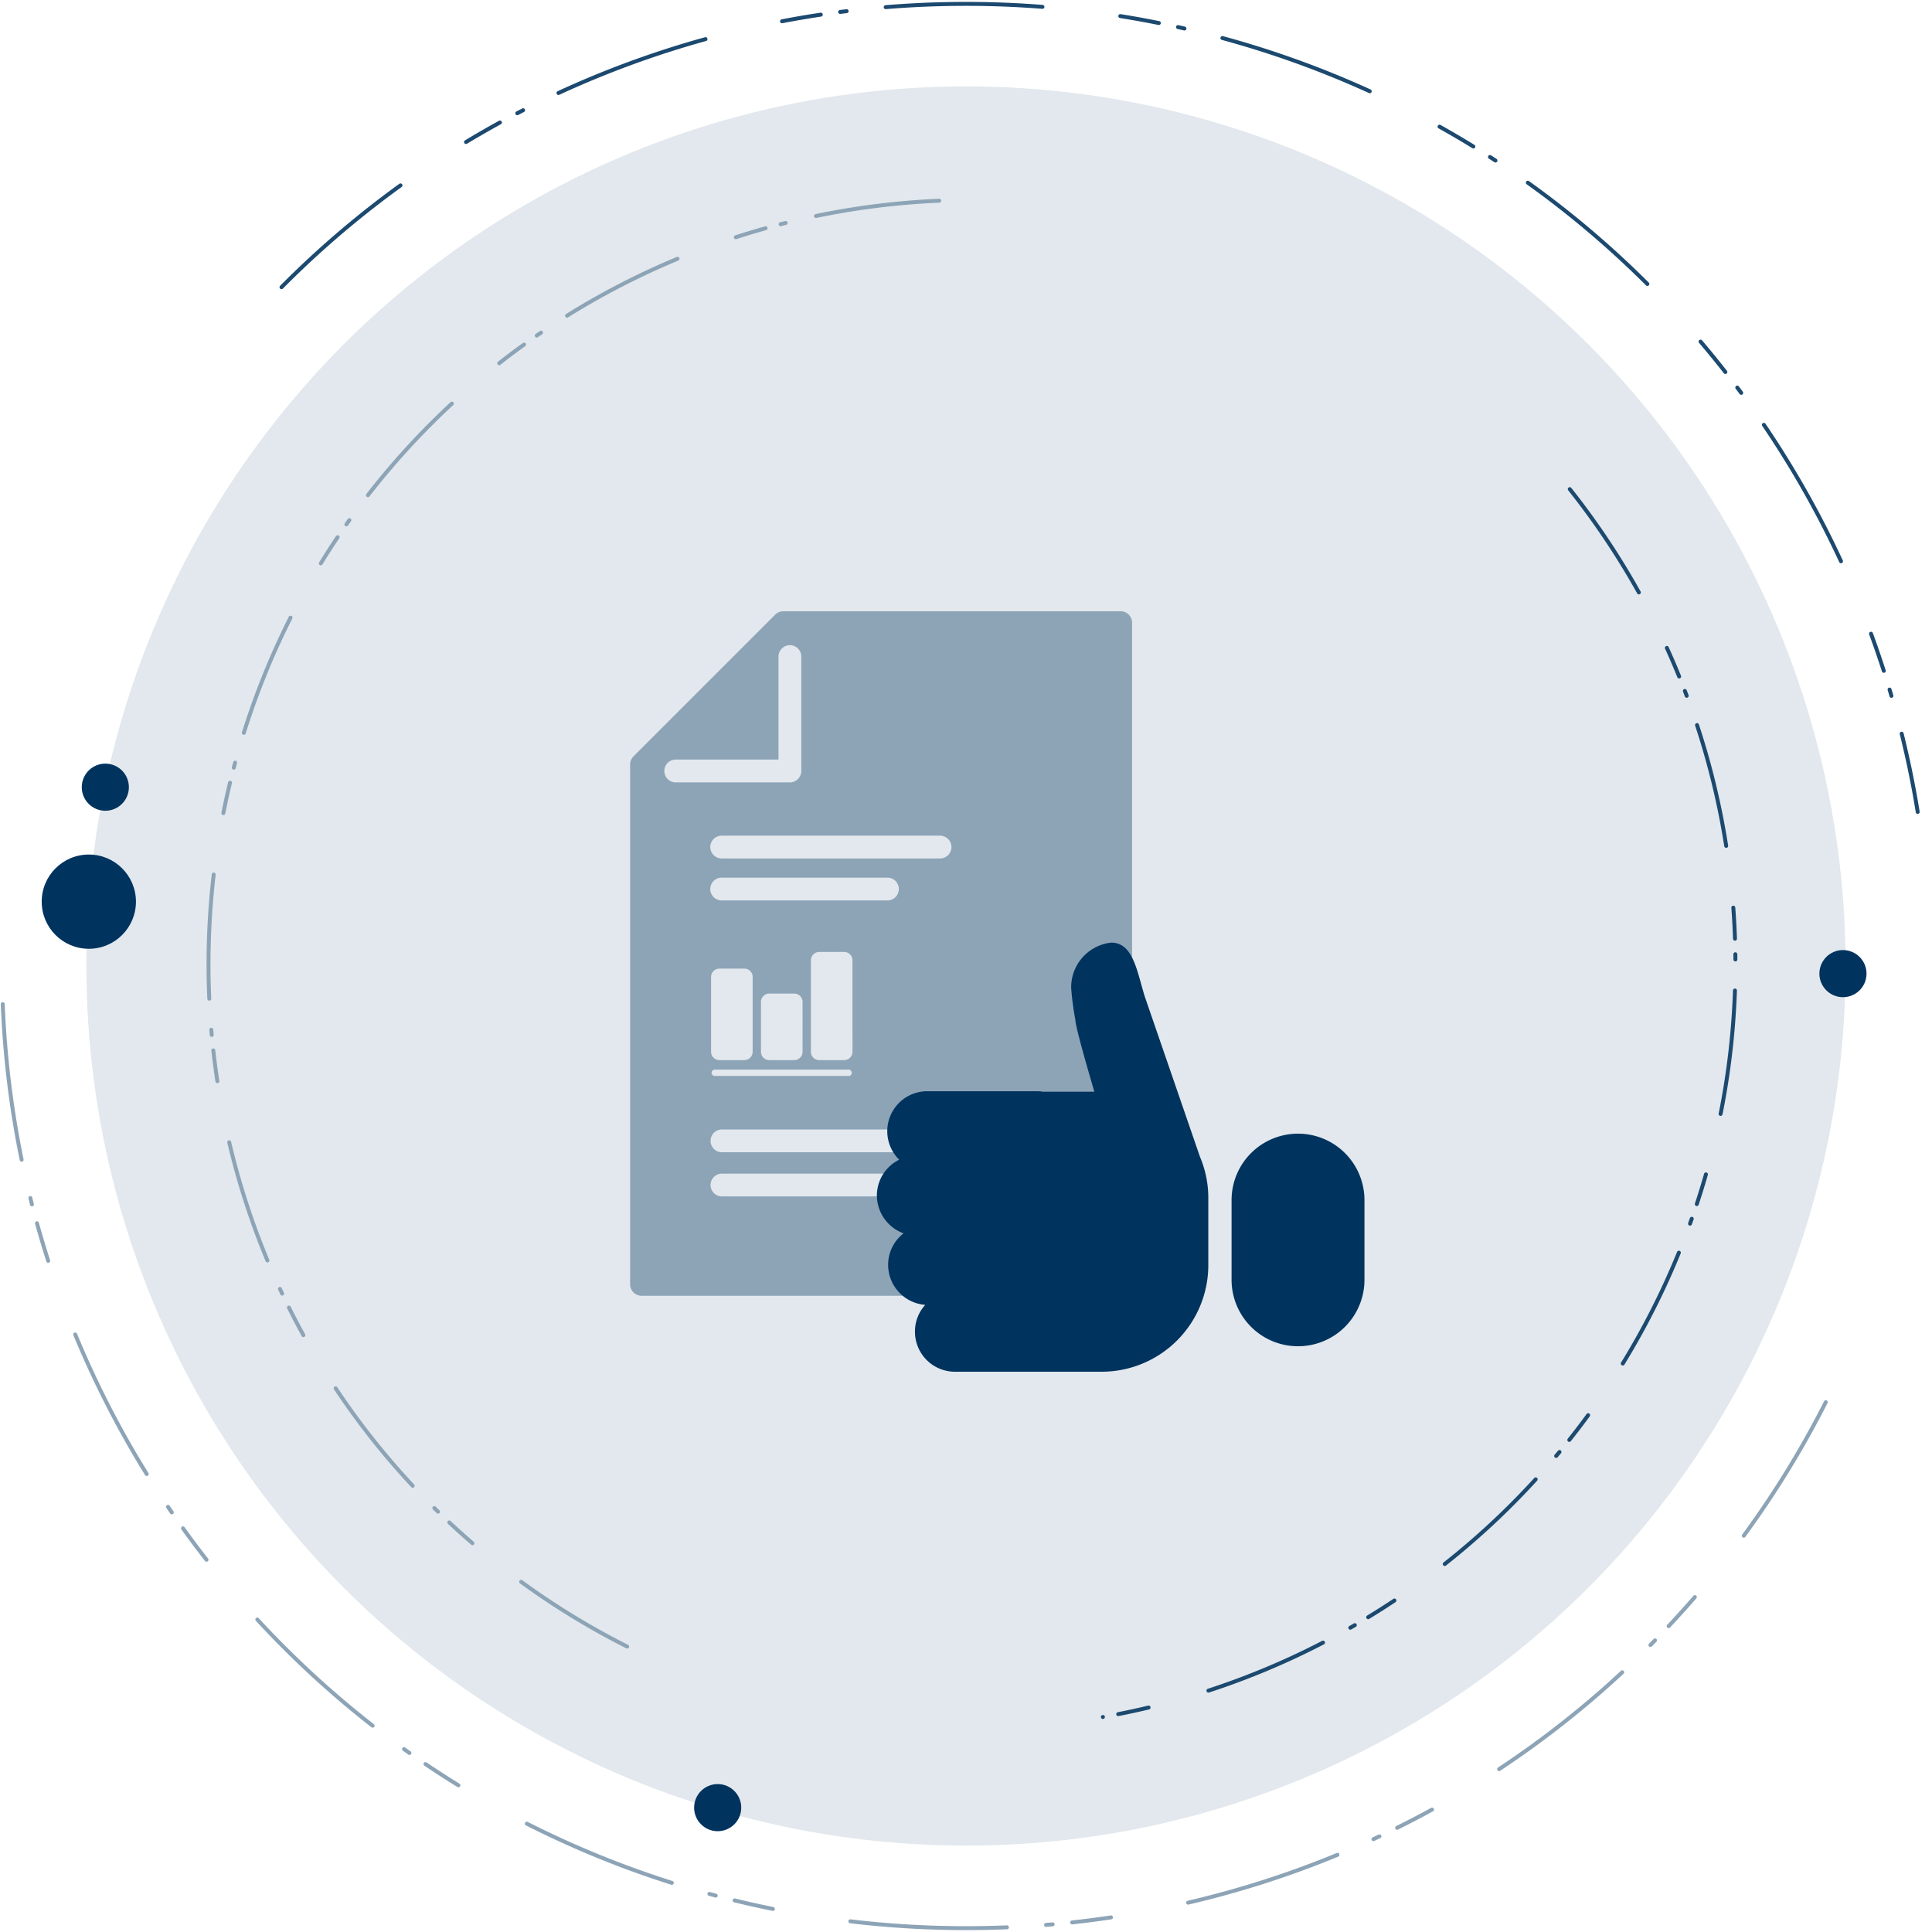
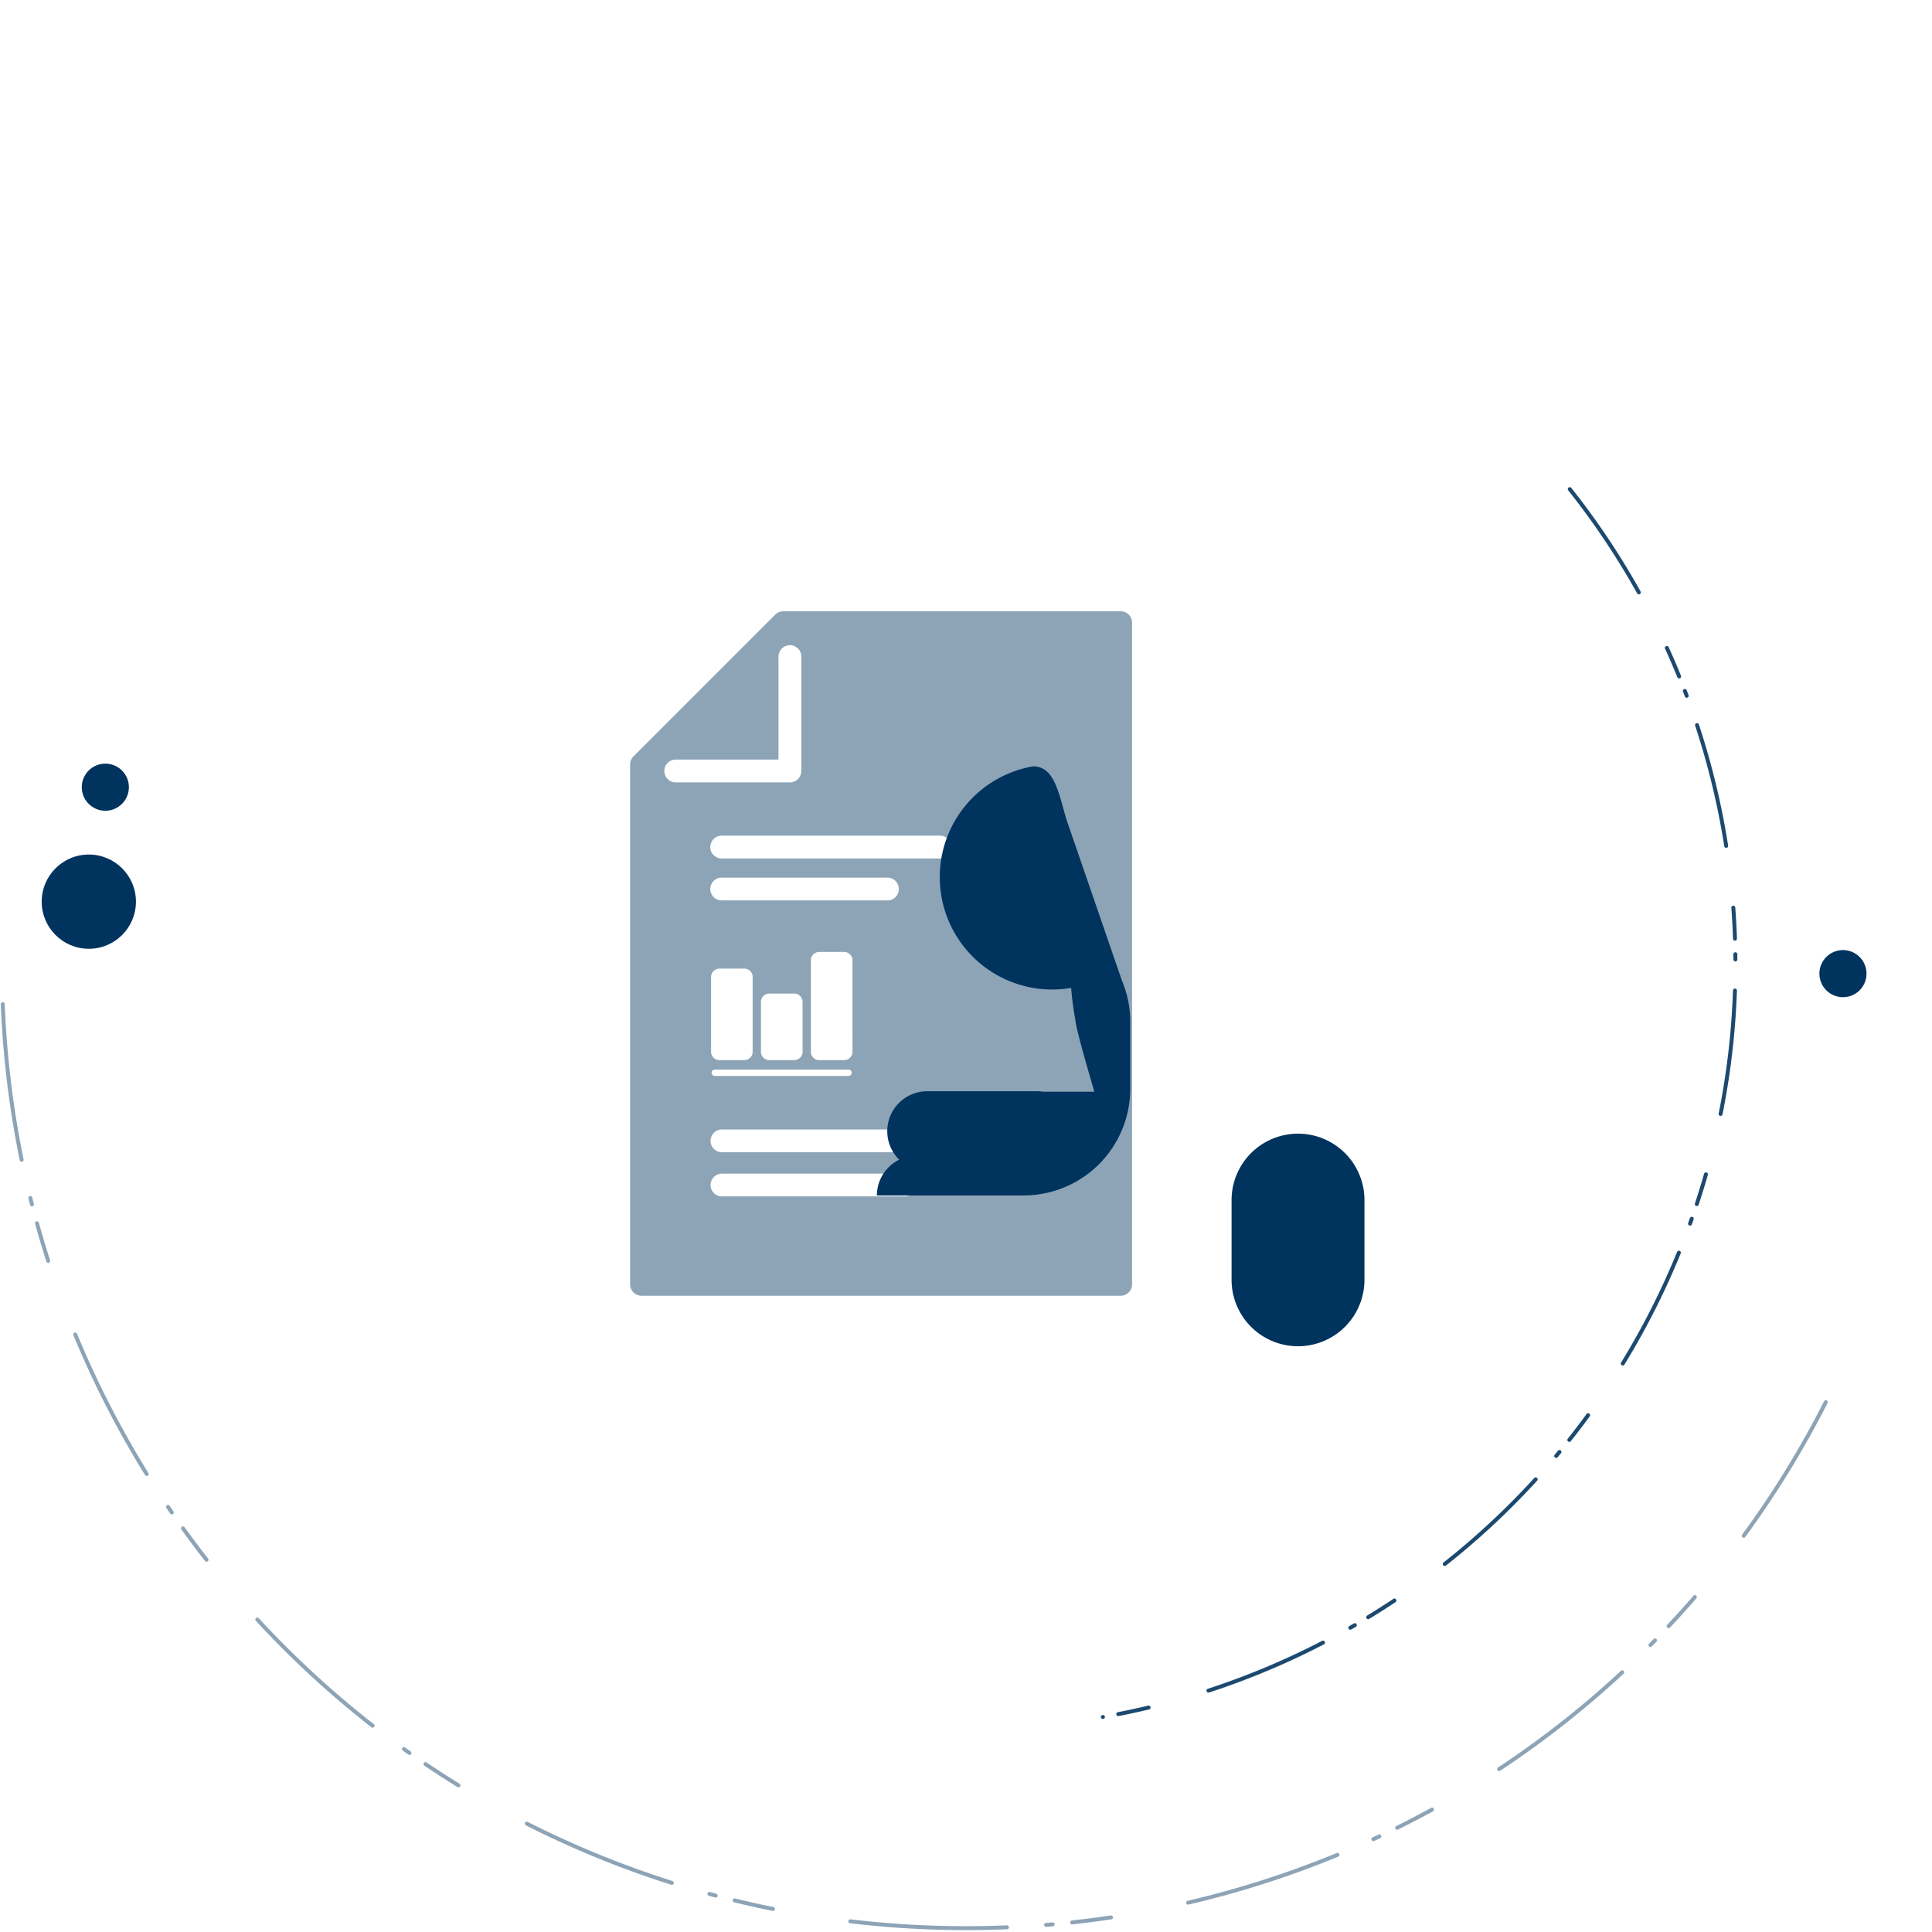
<svg xmlns="http://www.w3.org/2000/svg" id="HvS" viewBox="0 0 246 246">
  <defs>
    <style>
      .cls-1 {
        fill: #e2e8ed;
      }

      .cls-2, .cls-3 {
        fill: none;
        stroke-linecap: round;
        stroke-linejoin: round;
        stroke-width: 0.5px;
        stroke-dasharray: 15.838 7.919 3.959 1.98 0.66 3.959;
      }

      .cls-2 {
        stroke: #1c496f;
      }

      .cls-3 {
        stroke: #8da4b7;
      }

      .cls-4 {
        fill: #1c496f;
      }

      .cls-5 {
        fill: #8da4b7;
      }

      .cls-6 {
        fill: #00335e;
      }
    </style>
  </defs>
  <g id="_Assessment" data-name="*Assessment">
    <g id="TEAMING">
      <g id="Red_Blue_Purple_Teaming" data-name="Red Blue Purple Teaming">
        <g id="Ergebnis-2" data-name="Ergebnis">
          <g id="Cyber_Security_Health_Check" data-name="Cyber Security Health Check">
-             <circle class="cls-1" cx="123" cy="123" r="112" />
            <path class="cls-2" d="M199.877,62.281a97.3,97.3,0,0,1-59.452,156.341" />
-             <path class="cls-3" d="M79.859,209.658a97.316,97.316,0,0,1-25-18.08c-37.744-37.744-37.744-99.862,0-137.606a97.341,97.341,0,0,1,70.193-28.489" />
            <g>
-               <path class="cls-4" d="M36.677,35.385A122.345,122.345,0,0,1,50.854,23.4a.25.25,0,0,1,.293.405A121.818,121.818,0,0,0,36.02,36.746a.259.259,0,0,1-.353,0,.25.25,0,0,1,0-.353Q36.168,35.887,36.677,35.385Zm22.476-17.47a.2.2,0,0,1,.046-.036c1.422-.859,2.881-1.7,4.336-2.5a.25.25,0,0,1,.34.1.247.247,0,0,1-.1.339c-1.448.8-2.9,1.631-4.318,2.486a.25.25,0,0,1-.3-.392Zm6.536-3.674a.242.242,0,0,1,.06-.043l.744-.385a.25.25,0,1,1,.228.445l-.741.383a.25.25,0,0,1-.291-.4Zm5.242-2.577a.293.293,0,0,1,.07-.049A123.022,123.022,0,0,1,89.782,4.737a.25.25,0,0,1,.133.481,122.538,122.538,0,0,0-18.7,6.851.25.25,0,0,1-.281-.405ZM99.4,2.529a.255.255,0,0,1,.128-.067c1.631-.312,3.291-.6,4.936-.841a.25.25,0,1,1,.074.494c-1.638.246-3.292.528-4.916.838a.25.25,0,0,1-.222-.424Zm7.4-1.185a.252.252,0,0,1,.143-.07l.828-.1a.249.249,0,1,1,.061.495l-.825.1a.25.25,0,0,1-.207-.427Zm5.8-.612a.246.246,0,0,1,.155-.071,125.568,125.568,0,0,1,20-.038.25.25,0,0,1-.039.5,125.036,125.036,0,0,0-19.915.037.25.25,0,0,1-.2-.427Zm29.87,1.138a.246.246,0,0,1,.215-.068c1.644.261,3.3.56,4.92.886a.25.25,0,1,1-.1.49c-1.614-.325-3.263-.622-4.9-.883a.251.251,0,0,1-.136-.425Zm7.35,1.4a.246.246,0,0,1,.23-.066q.407.09.812.183a.25.25,0,1,1-.112.487c-.269-.062-.539-.122-.808-.182a.25.25,0,0,1-.122-.422Zm5.649,1.394a.247.247,0,0,1,.241-.063,123.243,123.243,0,0,1,18.8,6.789.25.25,0,1,1-.208.455,122.81,122.81,0,0,0-18.719-6.762.249.249,0,0,1-.11-.419Zm27.655,11.288a.249.249,0,0,1,.3-.04c1.454.814,2.906,1.666,4.315,2.534a.25.25,0,0,1-.263.425c-1.4-.863-2.848-1.713-4.3-2.523a.25.25,0,0,1-.1-.34A.238.238,0,0,1,183.121,15.953Zm6.418,3.859a.252.252,0,0,1,.311-.032l.7.454a.25.25,0,0,1-.274.419l-.7-.453a.249.249,0,0,1-.074-.345A.238.238,0,0,1,189.539,19.812Zm4.82,3.272a.249.249,0,0,1,.32-.025,122.245,122.245,0,0,1,15.254,12.923.251.251,0,0,1,0,.354h0a.251.251,0,0,1-.353,0,121.618,121.618,0,0,0-15.19-12.87.25.25,0,0,1-.058-.349A.222.222,0,0,1,194.359,23.084Zm21.994,20.237.015-.013a.249.249,0,0,1,.352.028c1.072,1.262,2.136,2.567,3.163,3.879a.25.25,0,0,1-.394.308c-1.023-1.307-2.083-2.606-3.15-3.862A.25.25,0,0,1,216.353,43.321Zm4.676,5.854a.178.178,0,0,1,.026-.022.249.249,0,0,1,.35.049q.251.334.5.67a.25.25,0,1,1-.4.3c-.164-.223-.33-.445-.5-.667A.25.25,0,0,1,221.029,49.175Zm3.385,4.743a.337.337,0,0,1,.035-.029.251.251,0,0,1,.348.066,123.462,123.462,0,0,1,9.842,17.408.25.25,0,0,1-.454.21,122.856,122.856,0,0,0-9.8-17.336A.251.251,0,0,1,224.414,53.918Zm13.644,26.6a.235.235,0,0,1,.089-.057.25.25,0,0,1,.321.148c.573,1.561,1.121,3.154,1.629,4.732a.25.25,0,1,1-.476.153c-.506-1.572-1.052-3.158-1.623-4.712A.249.249,0,0,1,238.058,80.517Zm2.365,7.106a.265.265,0,0,1,.1-.061.249.249,0,0,1,.311.168l.237.8a.25.25,0,0,1-.48.14l-.236-.8A.253.253,0,0,1,240.423,87.623Zm1.538,5.619a.251.251,0,0,1,.418.118c.815,3.28,1.5,6.635,2.042,9.971a.25.25,0,1,1-.493.079c-.538-3.322-1.223-6.663-2.034-9.929A.253.253,0,0,1,241.961,93.242Z" />
              <path class="cls-5" d="M.175,127.683a.25.25,0,0,1,.426.168,122.793,122.793,0,0,0,2.4,19.768.25.25,0,0,1-.49.1A123.234,123.234,0,0,1,.1,127.871.251.251,0,0,1,.175,127.683Zm3.513,24.678a.25.25,0,0,1,.418.118l.2.8a.25.25,0,1,1-.484.123l-.2-.807A.25.25,0,0,1,3.688,152.361Zm.845,3.219a.259.259,0,0,1,.109-.063.25.25,0,0,1,.308.174c.441,1.594.922,3.2,1.428,4.775a.25.25,0,1,1-.476.153c-.508-1.582-.991-3.195-1.434-4.794A.25.25,0,0,1,4.533,155.58ZM9.4,169.739a.266.266,0,0,1,.08-.053.25.25,0,0,1,.326.136,122.974,122.974,0,0,0,9.082,17.725.25.25,0,1,1-.425.263,123.356,123.356,0,0,1-9.118-17.8A.249.249,0,0,1,9.4,169.739ZM21.22,191.693a.26.26,0,0,1,.036-.03.25.25,0,0,1,.347.068q.232.344.468.686a.25.25,0,1,1-.411.283c-.158-.229-.316-.459-.471-.69A.248.248,0,0,1,21.22,191.693Zm1.906,2.733a.361.361,0,0,1,.03-.025.25.25,0,0,1,.349.057c.966,1.345,1.971,2.687,2.99,3.99a.253.253,0,0,1-.043.35.25.25,0,0,1-.351-.042c-1.023-1.309-2.033-2.656-3-4.006A.25.25,0,0,1,23.126,194.426Zm9.463,11.61.006-.006a.251.251,0,0,1,.354.015c.909.987,1.85,1.973,2.8,2.933A122.028,122.028,0,0,0,47.6,219.535a.249.249,0,0,1,.043.35.252.252,0,0,1-.351.044,122.5,122.5,0,0,1-11.9-10.6c-.949-.963-1.893-1.955-2.807-2.945A.251.251,0,0,1,32.589,206.036Zm18.68,16.5a.25.25,0,0,1,.321-.025l.677.481a.25.25,0,1,1-.288.408l-.68-.483a.251.251,0,0,1-.058-.349C51.25,222.562,51.259,222.551,51.269,222.541ZM54,224.44a.249.249,0,0,1,.315-.029c1.37.924,2.779,1.832,4.188,2.7a.25.25,0,0,1,.081.344.246.246,0,0,1-.343.081c-1.415-.871-2.83-1.783-4.2-2.711a.25.25,0,0,1-.068-.347A.238.238,0,0,1,54,224.44Zm12.906,7.586a.248.248,0,0,1,.288-.045,122.35,122.35,0,0,0,18.424,7.524.25.25,0,0,1-.151.477,122.843,122.843,0,0,1-18.5-7.555.251.251,0,0,1-.11-.336A.244.244,0,0,1,66.91,232.026Zm23.245,8.946a.251.251,0,0,1,.241-.063l.8.215a.25.25,0,1,1-.129.483l-.8-.216a.25.25,0,0,1-.176-.307A.244.244,0,0,1,90.155,240.972Zm3.218.829a.253.253,0,0,1,.235-.065c1.6.39,3.233.754,4.859,1.081a.25.25,0,1,1-.1.49c-1.633-.329-3.275-.693-4.879-1.085a.25.25,0,0,1-.117-.421ZM108.1,244.46a.246.246,0,0,1,.2-.07,125.028,125.028,0,0,0,19.9.763.25.25,0,0,1,.021.5,125.444,125.444,0,0,1-19.98-.767.249.249,0,0,1-.146-.426Zm24.925.457a.251.251,0,0,1,.156-.071l.828-.071a.25.25,0,0,1,.044.5l-.832.07a.25.25,0,0,1-.2-.427Zm3.316-.316a.248.248,0,0,1,.149-.07c1.638-.178,3.3-.393,4.945-.638a.25.25,0,0,1,.074.494c-1.65.247-3.32.462-4.965.641a.25.25,0,0,1-.276-.222A.253.253,0,0,1,136.342,244.6Zm14.766-2.512a.24.24,0,0,1,.119-.065,123.061,123.061,0,0,0,18.969-6.078.25.25,0,1,1,.19.462,123.467,123.467,0,0,1-19.045,6.1.25.25,0,0,1-.3-.186A.253.253,0,0,1,151.108,242.089ZM174.7,234a.237.237,0,0,1,.071-.049l.755-.352a.25.25,0,1,1,.213.452l-.758.354A.25.25,0,0,1,174.7,234Zm57.6-55.638a.25.25,0,0,1,.4.291,123.459,123.459,0,0,1-10.467,17.04.253.253,0,0,1-.349.054.25.25,0,0,1-.055-.349,122.777,122.777,0,0,0,10.425-16.971A.241.241,0,0,1,232.3,178.357Zm-54.585,54.195a.281.281,0,0,1,.065-.046c1.486-.736,2.976-1.513,4.43-2.31a.25.25,0,1,1,.24.438c-1.46.8-2.956,1.581-4.448,2.321a.251.251,0,0,1-.287-.4Zm12.988-7.47a.191.191,0,0,1,.038-.031,121.462,121.462,0,0,0,15.648-12.308.25.25,0,0,1,.353.013.259.259,0,0,1-.013.354,122.011,122.011,0,0,1-15.713,12.358.25.25,0,0,1-.313-.386Zm24.927-21.91a.25.25,0,0,1,.364.342c-1.086,1.254-2.214,2.5-3.352,3.716l-.007.007a.25.25,0,0,1-.357-.349c1.133-1.207,2.257-2.452,3.339-3.7Zm-5.074,5.511a.25.25,0,0,1,.354.353q-.291.3-.585.594l0,0a.25.25,0,0,1-.353-.355q.293-.294.583-.591Z" />
            </g>
            <circle class="cls-6" cx="13.411" cy="100.233" r="3" />
            <circle class="cls-6" cx="234.662" cy="123.971" r="3" />
-             <circle class="cls-6" cx="91.382" cy="230.165" r="3" />
            <circle class="cls-6" cx="11.31" cy="114.808" r="6" />
            <g>
              <g id="icon:_risk_plan">
                <path id="Path_9897" data-name="Path 9897" class="cls-5" d="M142.694,77.832H99.754a1.471,1.471,0,0,0-1.035.418L80.652,96.317a1.438,1.438,0,0,0-.418,1.034v66.185a1.456,1.456,0,0,0,1.453,1.452h61.007a1.456,1.456,0,0,0,1.452-1.452V79.284A1.456,1.456,0,0,0,142.694,77.832Zm-46.86,56.092a1.06,1.06,0,0,1-1.059,1.059H91.6a1.062,1.062,0,0,1-1.06-1.059v-9.533a1.062,1.062,0,0,1,1.06-1.059h3.177a1.061,1.061,0,0,1,1.059,1.059Zm6.357,0a1.062,1.062,0,0,1-1.06,1.059H97.953a1.06,1.06,0,0,1-1.059-1.059v-6.356a1.061,1.061,0,0,1,1.059-1.059h3.177a1.062,1.062,0,0,1,1.059,1.059Zm6.356,0a1.062,1.062,0,0,1-1.06,1.059h-3.178a1.06,1.06,0,0,1-1.059-1.059V122.271a1.061,1.061,0,0,1,1.059-1.059h3.177a1.062,1.062,0,0,1,1.059,1.059ZM84.587,98.168a1.456,1.456,0,0,1,1.453-1.452H99.124V83.643a1.453,1.453,0,1,1,2.905,0V98.17a1.457,1.457,0,0,1-1.453,1.452H86.042A1.456,1.456,0,0,1,84.587,98.168Zm35.068,11.14h-27.8a1.453,1.453,0,0,1,0-2.905h27.8a1.453,1.453,0,1,1,0,2.905Zm-6.7,5.344h-21.1a1.453,1.453,0,0,1,0-2.905h21.1a1.453,1.453,0,1,1,0,2.905Zm5.393,32.062H91.851a1.452,1.452,0,0,1,0-2.9h26.492a1.452,1.452,0,1,1,0,2.9Zm-3.046,5.625H91.851a1.452,1.452,0,0,1,0-2.9H115.3a1.452,1.452,0,0,1,0,2.9ZM108.05,137H91.01a.4.4,0,1,1,0-.805h17.04a.4.4,0,1,1,0,.805Z" />
              </g>
              <g id="hand_thumpsup_daumenhoch_like_gr">
                <g id="hand_thumpsup_daumenhoch_like_gr-2" data-name="hand thumpsup daumenhoch like gr">
                  <path id="Rectangle_5897" data-name="Rectangle 5897" class="cls-6" d="M156.815,162.955V152.81a8.461,8.461,0,0,1,8.46-8.461h0a8.461,8.461,0,0,1,8.461,8.461v10.145a8.462,8.462,0,0,1-8.461,8.462h0A8.461,8.461,0,0,1,156.815,162.955Z" />
-                   <path id="Path_10042" data-name="Path 10042" class="cls-6" d="M136.39,125.789a37.3,37.3,0,0,0,.539,4.09c.02.849,1.35,5.5,2.411,9.125h-6.56a5.116,5.116,0,0,0-.772-.059H118.1a5.093,5.093,0,0,0-3.608,8.719,5.1,5.1,0,0,0-2.839,4.552h0a5.152,5.152,0,0,0,3.4,4.824,5.055,5.055,0,0,0-1.967,4.013,5.113,5.113,0,0,0,4.727,5.094,5.012,5.012,0,0,0-1.312,3.414,5.093,5.093,0,0,0,5.091,5.1h18.676a13.586,13.586,0,0,0,13.585-13.586v-8.488a13.4,13.4,0,0,0-1.06-5.286l-7.043-20.45c-.983-3.183-1.466-6.829-4.258-6.829h0A5.722,5.722,0,0,0,136.39,125.789Z" />
+                   <path id="Path_10042" data-name="Path 10042" class="cls-6" d="M136.39,125.789a37.3,37.3,0,0,0,.539,4.09c.02.849,1.35,5.5,2.411,9.125h-6.56a5.116,5.116,0,0,0-.772-.059H118.1a5.093,5.093,0,0,0-3.608,8.719,5.1,5.1,0,0,0-2.839,4.552h0h18.676a13.586,13.586,0,0,0,13.585-13.586v-8.488a13.4,13.4,0,0,0-1.06-5.286l-7.043-20.45c-.983-3.183-1.466-6.829-4.258-6.829h0A5.722,5.722,0,0,0,136.39,125.789Z" />
                </g>
              </g>
            </g>
          </g>
        </g>
      </g>
    </g>
  </g>
</svg>